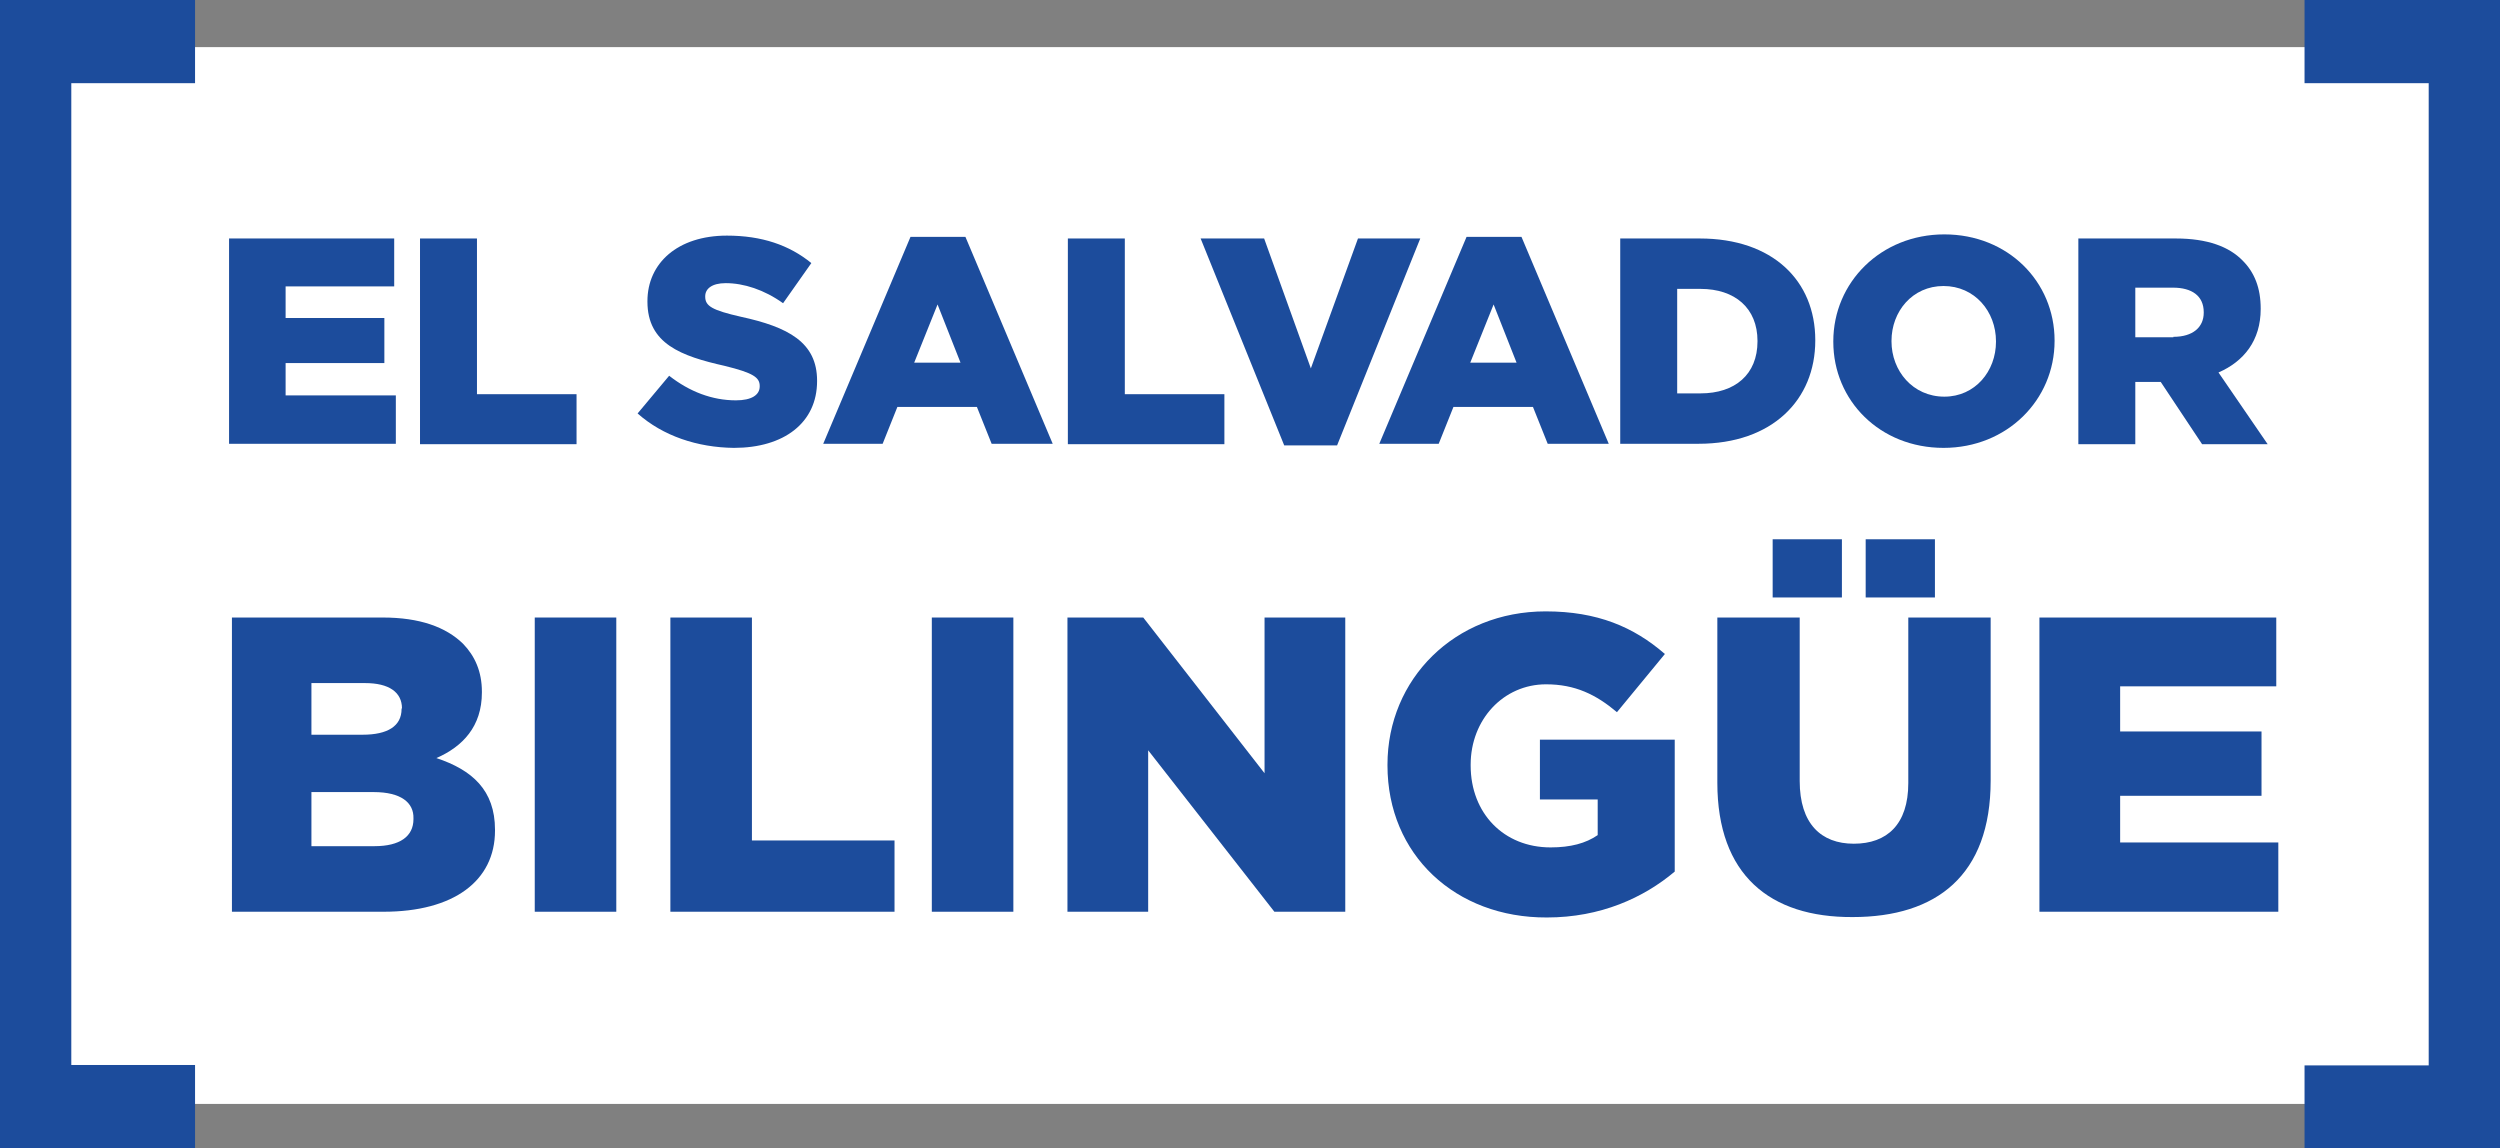
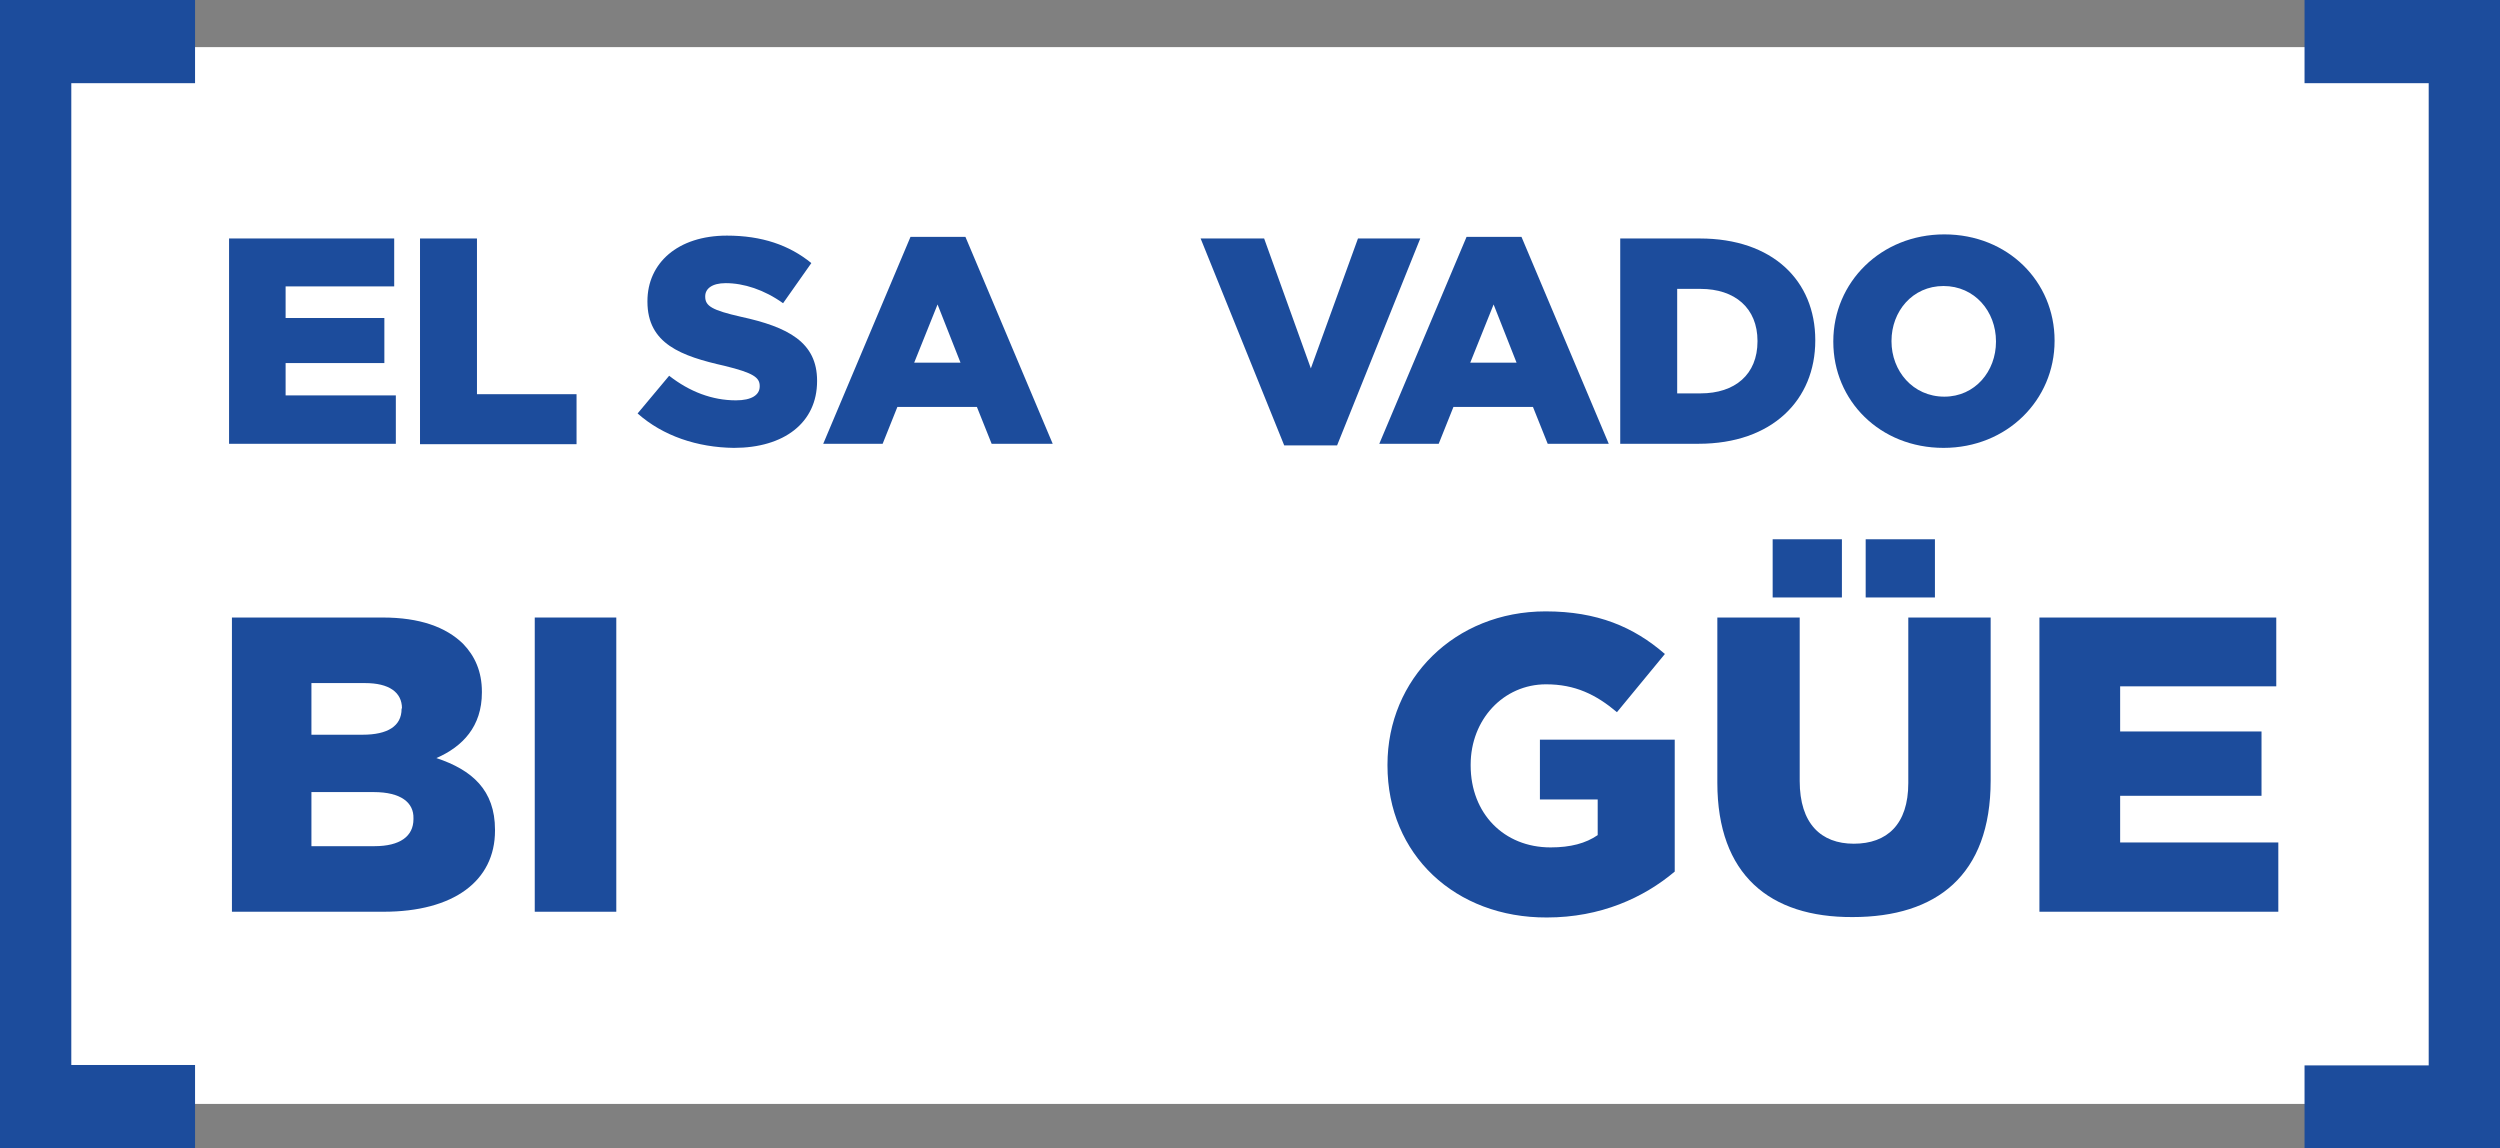
<svg xmlns="http://www.w3.org/2000/svg" version="1.1" id="CURVAS" x="0px" y="0px" viewBox="0 0 610.1 280.2" style="enable-background:new 0 0 610.1 280.2;" xml:space="preserve">
  <rect x="0" y="0" width="610.1" height="280.2" fill="#808080" stroke="none" />
  <style type="text/css">
	.st0{fill:#FFFFFF;}
	.st1{fill:#1C4C9C;}
</style>
  <rect x="10.9" y="11.5" class="st0" width="589.3" height="257.9" />
  <path class="st1" d="M562.4,280.2h47.8V0h-47.8v20.3h30.3v239.7h-30.3V280.2z M0,280.2h47.6v-20.3H17.4V20.3h30.2V0H0V280.2z" />
  <g>
    <g>
      <g>
        <path class="st1" d="M55.9,58.2h40.3v11.7H69.7v7.7h24.1v11H69.7v7.9h26.9v11.8H55.9V58.2z" />
        <path class="st1" d="M102.5,58.2h13.9v38h24.3v12.2h-38.2V58.2z" />
        <path class="st1" d="M155.6,100.9l7.7-9.2c5,3.9,10.5,6,16.3,6c3.8,0,5.8-1.3,5.8-3.4v-0.1c0-2.1-1.6-3.2-8.5-4.9     c-10.7-2.4-18.9-5.4-18.9-15.7v-0.1c0-9.3,7.4-16,19.4-16c8.5,0,15.2,2.3,20.6,6.7l-6.9,9.8c-4.6-3.3-9.6-4.9-14-4.9     c-3.4,0-5,1.4-5,3.2v0.1c0,2.3,1.7,3.3,8.7,4.9c11.5,2.5,18.6,6.2,18.6,15.6v0.1c0,10.2-8.1,16.3-20.3,16.3     C170.2,109.2,161.8,106.4,155.6,100.9z" />
        <path class="st1" d="M222.2,57.8h13.4l21.3,50.5H242l-3.6-9h-19.4l-3.6,9h-14.5L222.2,57.8z M234.4,88.5l-5.6-14.2l-5.7,14.2     H234.4z" />
-         <path class="st1" d="M260.6,58.2h13.9v38h24.3v12.2h-38.2V58.2z" />
        <path class="st1" d="M293,58.2h15.5l11.4,31.7l11.5-31.7h15.2l-20.3,50.5h-12.9L293,58.2z" />
        <path class="st1" d="M357.9,57.8h13.4l21.3,50.5h-14.9l-3.6-9h-19.4l-3.6,9h-14.5L357.9,57.8z M370.1,88.5l-5.6-14.2l-5.7,14.2     H370.1z" />
        <path class="st1" d="M395.4,58.2h19.4c17.8,0,28.2,10.3,28.2,24.8v0.1c0,14.5-10.5,25.2-28.5,25.2h-19.1V58.2z M409.3,70.4V96     h5.7c8.4,0,13.9-4.6,13.9-12.7v-0.1c0-8-5.5-12.7-13.9-12.7H409.3z" />
        <path class="st1" d="M447.4,83.4v-0.1c0-14.4,11.6-26.1,27.1-26.1s26.9,11.5,26.9,25.9v0.1c0,14.4-11.6,26.1-27.1,26.1     S447.4,97.8,447.4,83.4z M487.1,83.4v-0.1c0-7.3-5.2-13.5-12.8-13.5s-12.7,6.2-12.7,13.4v0.1c0,7.2,5.2,13.5,12.9,13.5     C482,96.8,487.1,90.6,487.1,83.4z" />
-         <path class="st1" d="M507.3,58.2H531c7.7,0,13,2,16.3,5.4c2.9,2.9,4.4,6.7,4.4,11.7v0.1c0,7.7-4.1,12.8-10.3,15.5l12,17.5h-16     l-10.1-15.2h-6.2v15.2h-13.9V58.2z M530.4,82.2c4.7,0,7.4-2.3,7.4-5.9v-0.1c0-4-2.9-6-7.5-6h-9.2v12.1H530.4z" />
      </g>
    </g>
    <g>
      <g>
        <path class="st1" d="M56.6,150.7h36.8c9,0,15.4,2.3,19.6,6.4c2.9,3,4.6,6.8,4.6,11.7v0.2c0,8.3-4.7,13.2-11.1,16     c8.7,2.9,14.3,7.8,14.3,17.5v0.2c0,12.3-10.1,19.8-27.2,19.8h-37V150.7z M98.1,172.9c0-4-3.2-6.2-9-6.2H76v12.6h12.5     c6.1,0,9.5-2.1,9.5-6.3V172.9z M91.2,193.3H76v13.2h15.4c6.2,0,9.5-2.4,9.5-6.6v-0.2C101,195.9,97.9,193.3,91.2,193.3z" />
        <path class="st1" d="M130.5,150.7h19.9v71.8h-19.9V150.7z" />
-         <path class="st1" d="M163.6,150.7h19.9v54.4h34.8v17.4h-54.7V150.7z" />
-         <path class="st1" d="M227.4,150.7h19.9v71.8h-19.9V150.7z" />
-         <path class="st1" d="M260.4,150.7H279l29.6,38v-38h19.7v71.8h-17.3l-30.8-39.4v39.4h-19.7V150.7z" />
        <path class="st1" d="M338.6,186.8v-0.2c0-20.9,16.4-37.4,38.6-37.4c12.6,0,21.5,3.8,29.1,10.4l-11.7,14.2     c-5.1-4.3-10.2-6.8-17.3-6.8c-10.4,0-18.4,8.6-18.4,19.6v0.2c0,11.7,8.1,20,19.5,20c4.9,0,8.6-1,11.5-3v-8.7h-14.1v-14.6h32.9     v32.2c-7.6,6.4-18.1,11.2-31.2,11.2C355.2,224,338.6,208.6,338.6,186.8z" />
        <path class="st1" d="M419.1,191v-40.3h20.1v39.9c0,10.4,5.2,15.3,13.2,15.3c8.1,0,13.3-4.7,13.3-14.8v-40.4h20.1v39.8     c0,23.1-13.2,33.3-33.7,33.3C431.9,223.9,419.1,213.5,419.1,191z M432.6,131.6h16.9v14.2h-16.9V131.6z M455.3,131.6h16.9v14.2     h-16.9V131.6z" />
        <path class="st1" d="M497.7,150.7h57.8v16.8h-38.1v11h34.5v15.7h-34.5v11.4h38.6v16.9h-58.3V150.7z" />
      </g>
    </g>
  </g>
</svg>